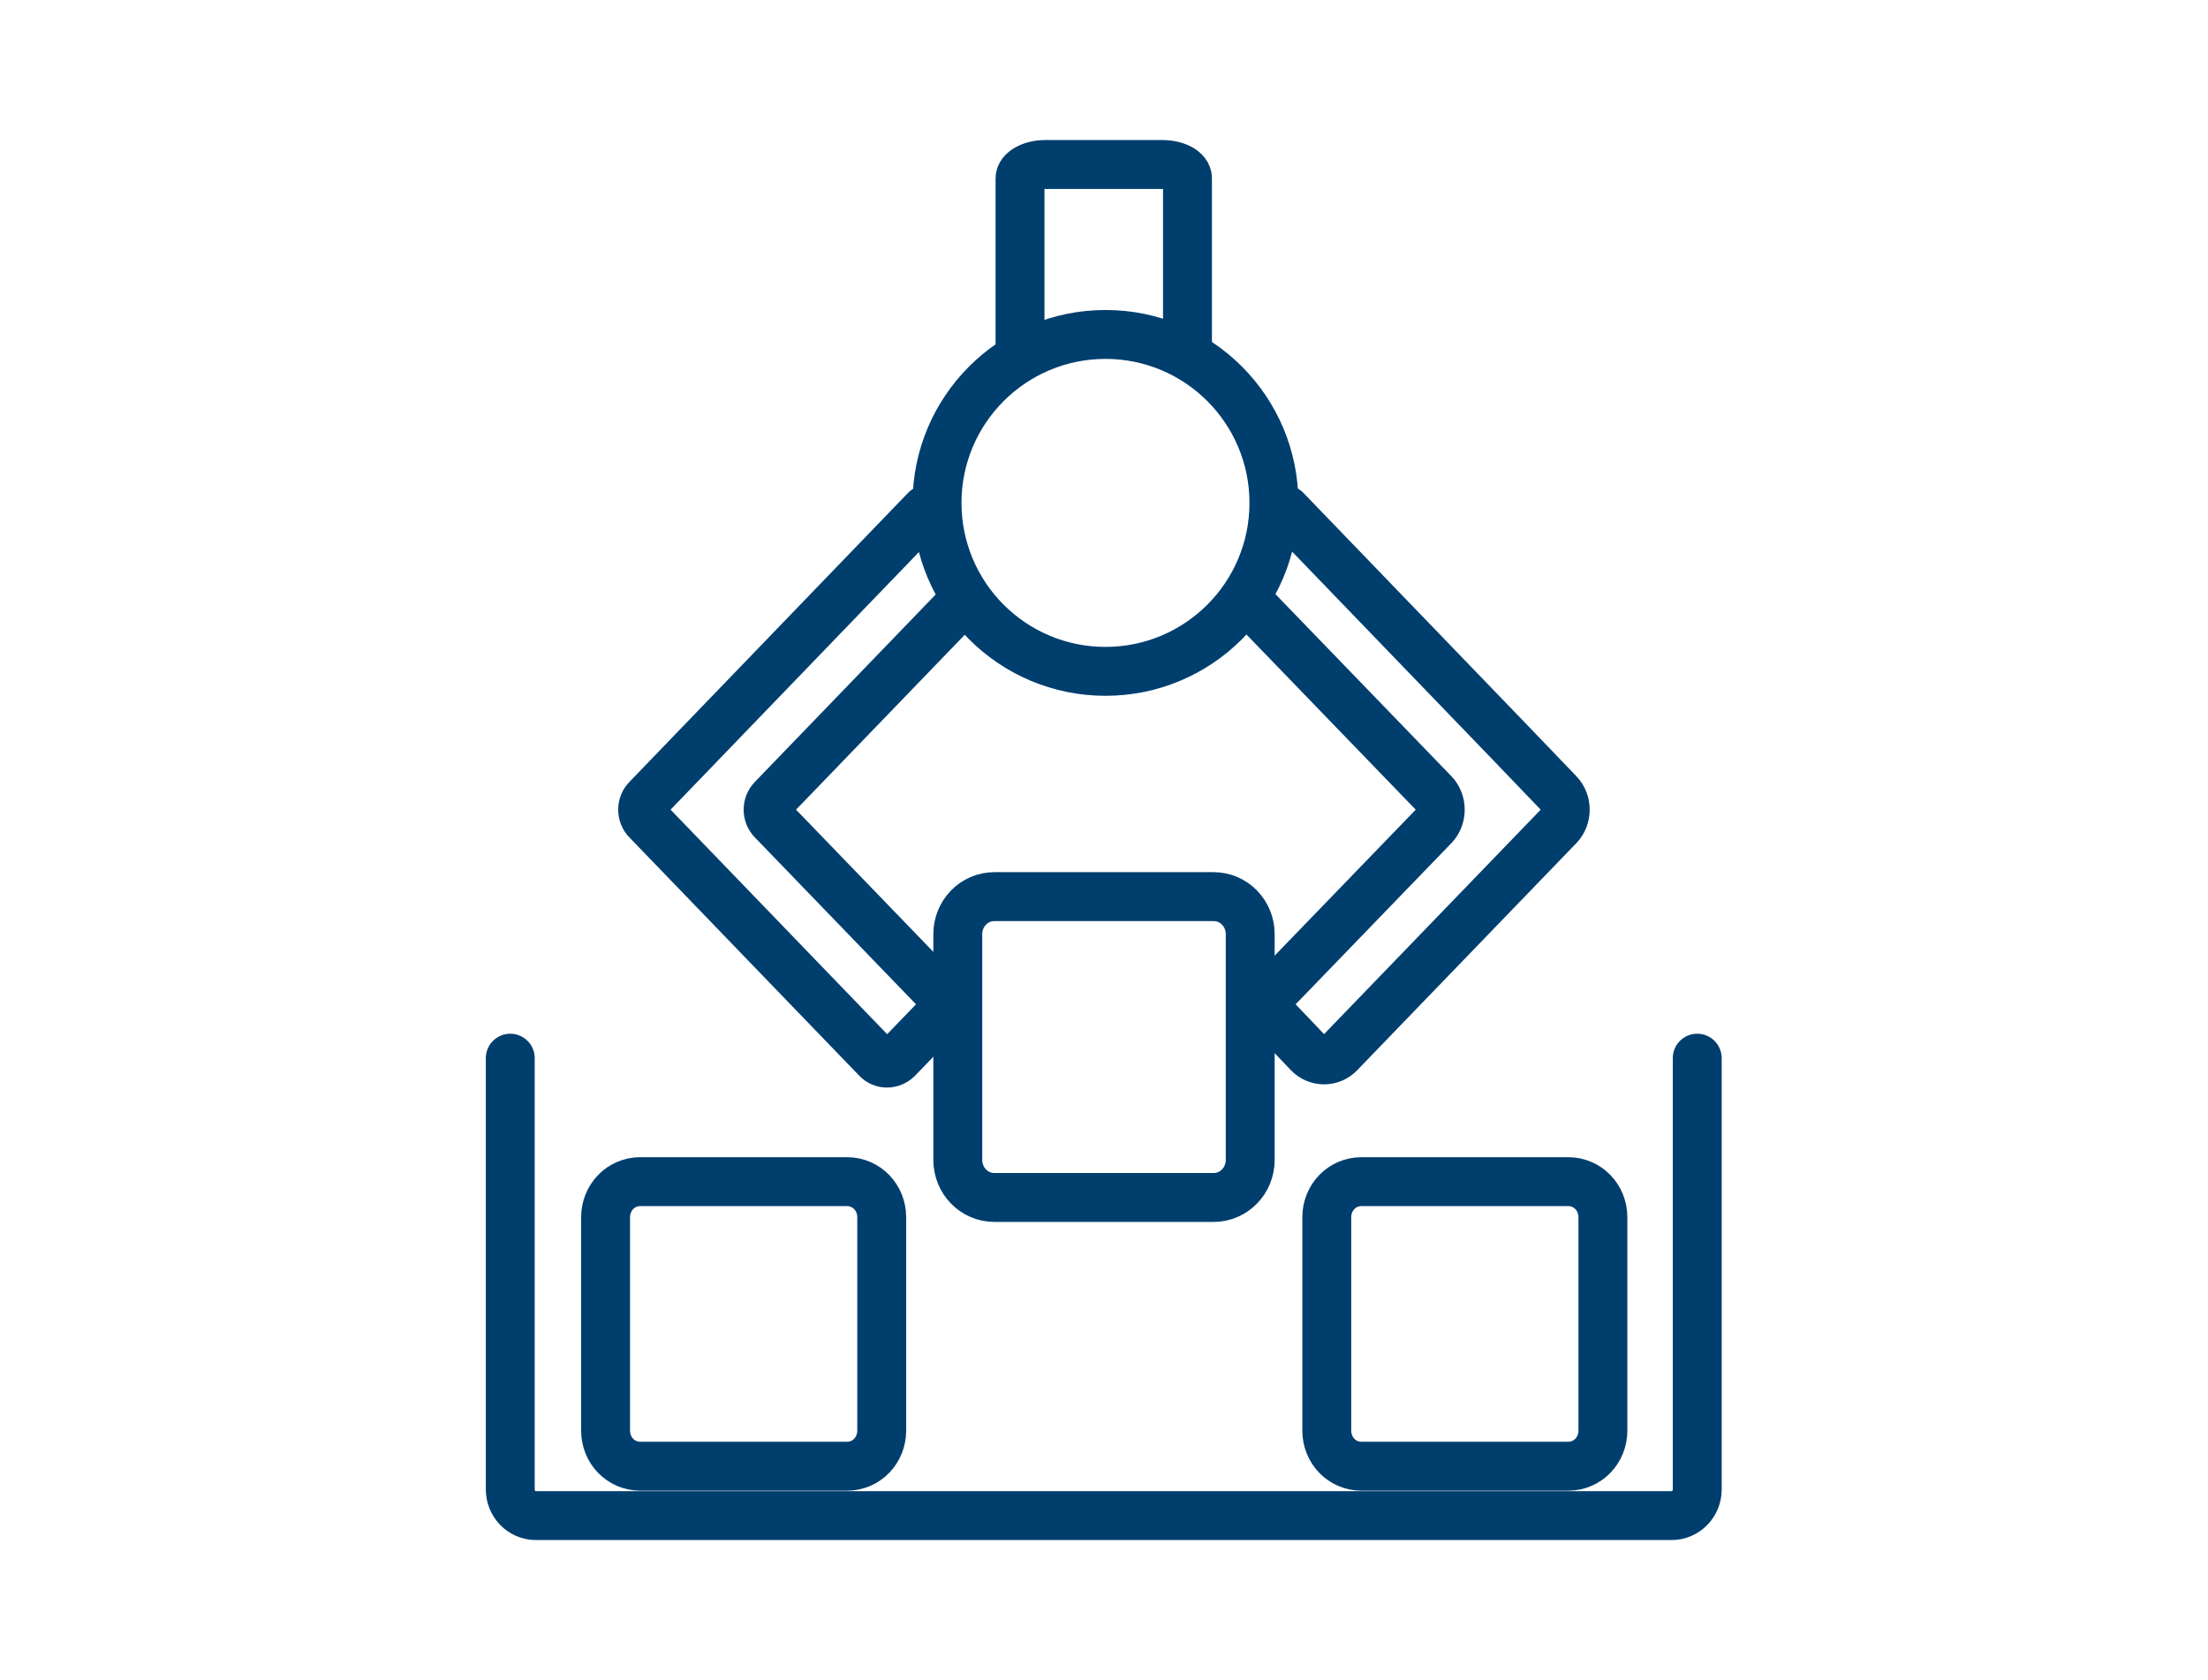
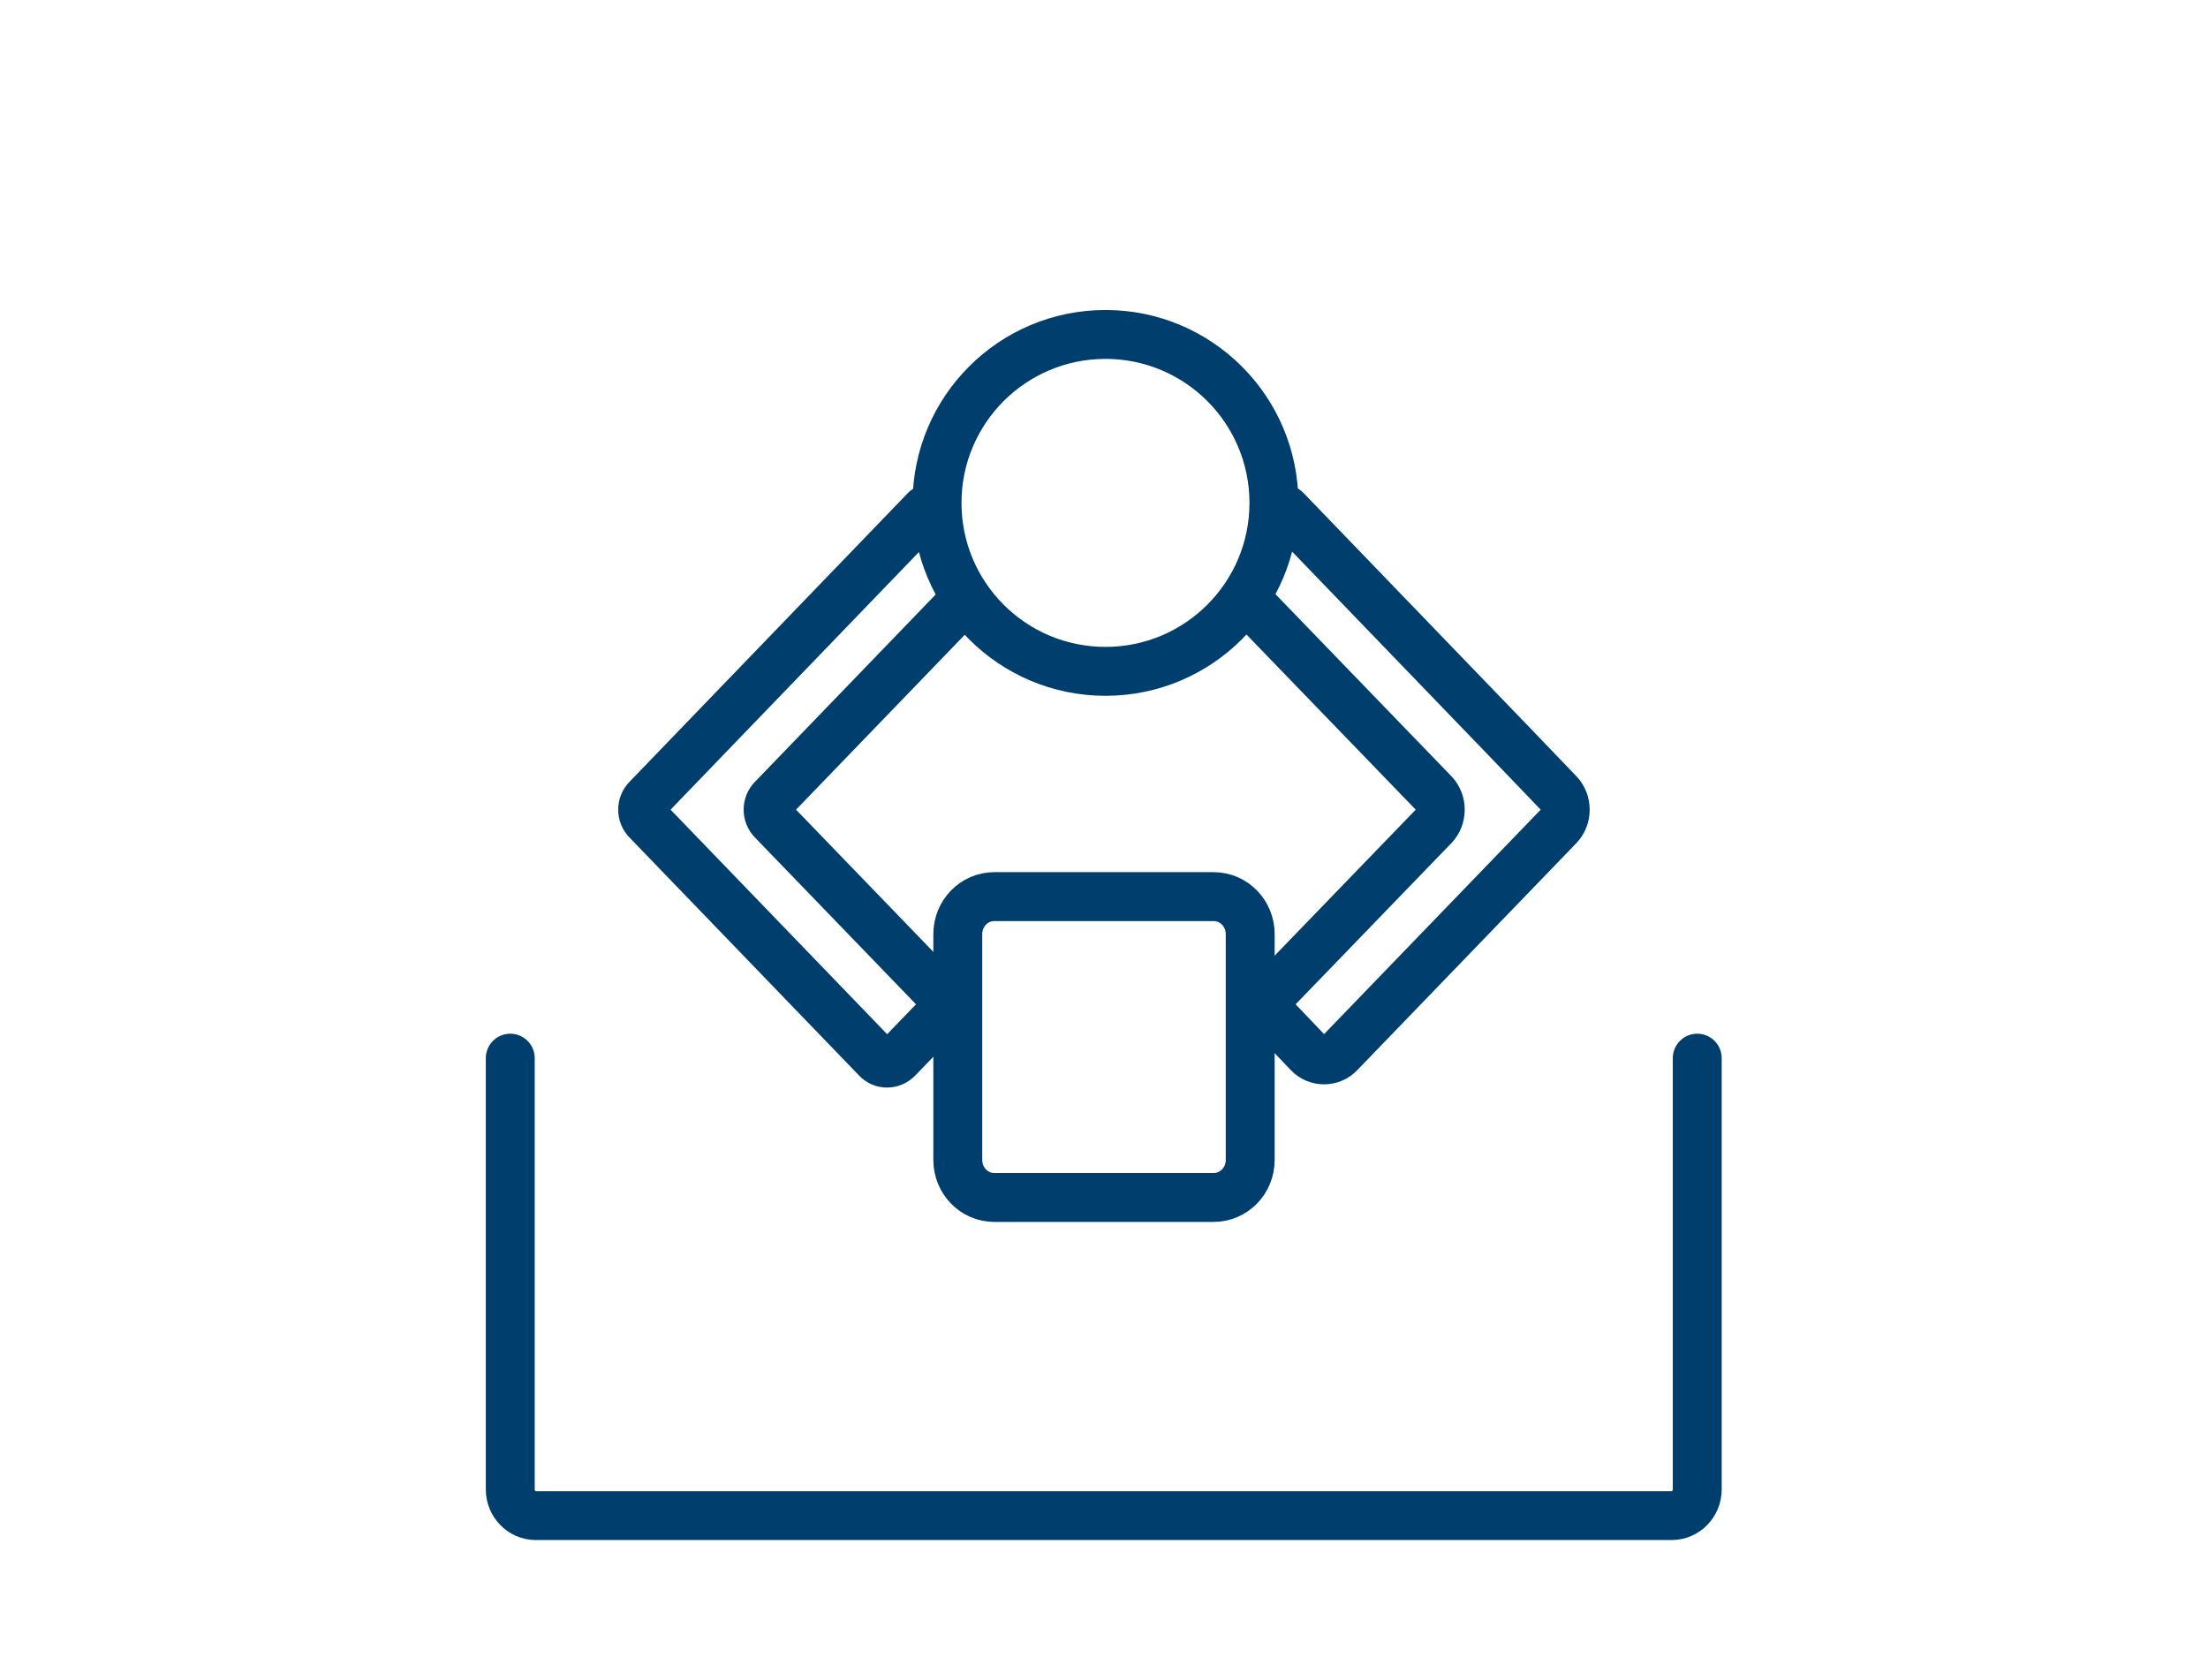
<svg xmlns="http://www.w3.org/2000/svg" id="_レイヤー_1" data-name="レイヤー_1" version="1.1" viewBox="0 0 44.7 34">
  <defs>
    <style>
      .st0, .st1, .st2 {
        fill: none;
      }

      .st1 {
        stroke-linecap: round;
      }

      .st1, .st2 {
        stroke: #003e6e;
        stroke-linejoin: round;
        stroke-width: .99px;
      }

      .st2 {
        stroke-linecap: square;
      }
    </style>
  </defs>
  <rect class="st0" width="44.7" height="34" />
  <g>
-     <path class="st1" d="M24.57,24.24h-4.44c-.41,0-.74-.34-.74-.76v-4.57c0-.42.33-.76.74-.76h4.44c.41,0,.74.34.74.76v4.57c0,.42-.33.76-.74.76Z" />
+     <path class="st1" d="M24.57,24.24h-4.44c-.41,0-.74-.34-.74-.76v-4.57c0-.42.33-.76.74-.76h4.44c.41,0,.74.34.74.76v4.57c0,.42-.33.76-.74.76" />
    <path class="st1" d="M34.36,21.42v8.73c0,.29-.23.53-.52.53H10.85c-.29,0-.52-.24-.52-.53v-8.73" />
-     <path class="st2" d="M24.04,6.77v-3.16c0-.16-.23-.28-.51-.28h-2.37c-.28,0-.51.13-.51.28v3.11" />
    <g>
-       <path class="st1" d="M17.15,29.68h-4.19c-.39,0-.7-.32-.7-.72v-4.32c0-.4.31-.72.7-.72h4.19c.39,0,.7.32.7.72v4.32c0,.4-.31.72-.7.72Z" />
-       <path class="st1" d="M31.75,29.68h-4.19c-.39,0-.7-.32-.7-.72v-4.32c0-.4.31-.72.7-.72h4.19c.39,0,.7.32.7.72v4.32c0,.4-.31.72-.7.72Z" />
-     </g>
+       </g>
    <g>
      <path class="st1" d="M19.48,12.19l-3.84,3.98c-.12.12-.12.32,0,.44l3.38,3.5c.12.12.12.32,0,.44l-.85.88c-.12.12-.31.12-.42,0l-4.65-4.82c-.12-.12-.12-.32,0-.44l1.06-1.1,4.58-4.75" />
      <path class="st1" d="M25.29,12.19l3.74,3.87c.17.18.17.48,0,.66l-3.17,3.28c-.18.18-.18.48,0,.66l.63.66c.17.18.46.18.63,0l4.44-4.6c.17-.18.17-.48,0-.66l-.95-.99-4.58-4.75" />
      <circle class="st1" cx="22.38" cy="10.18" r="3.41" />
    </g>
  </g>
</svg>